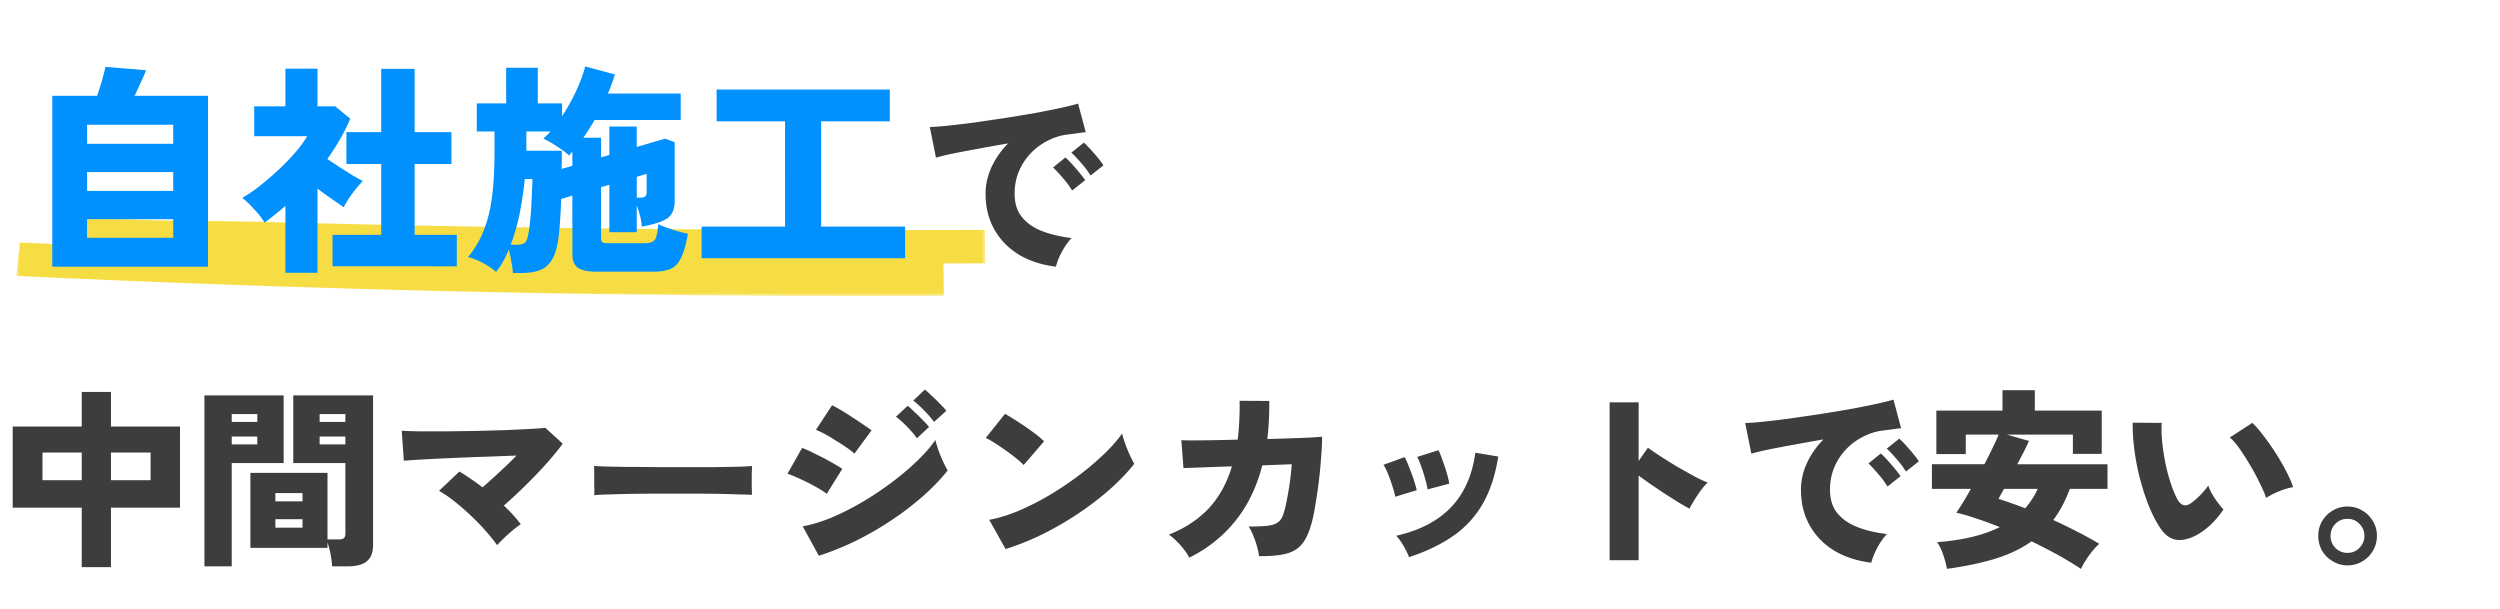
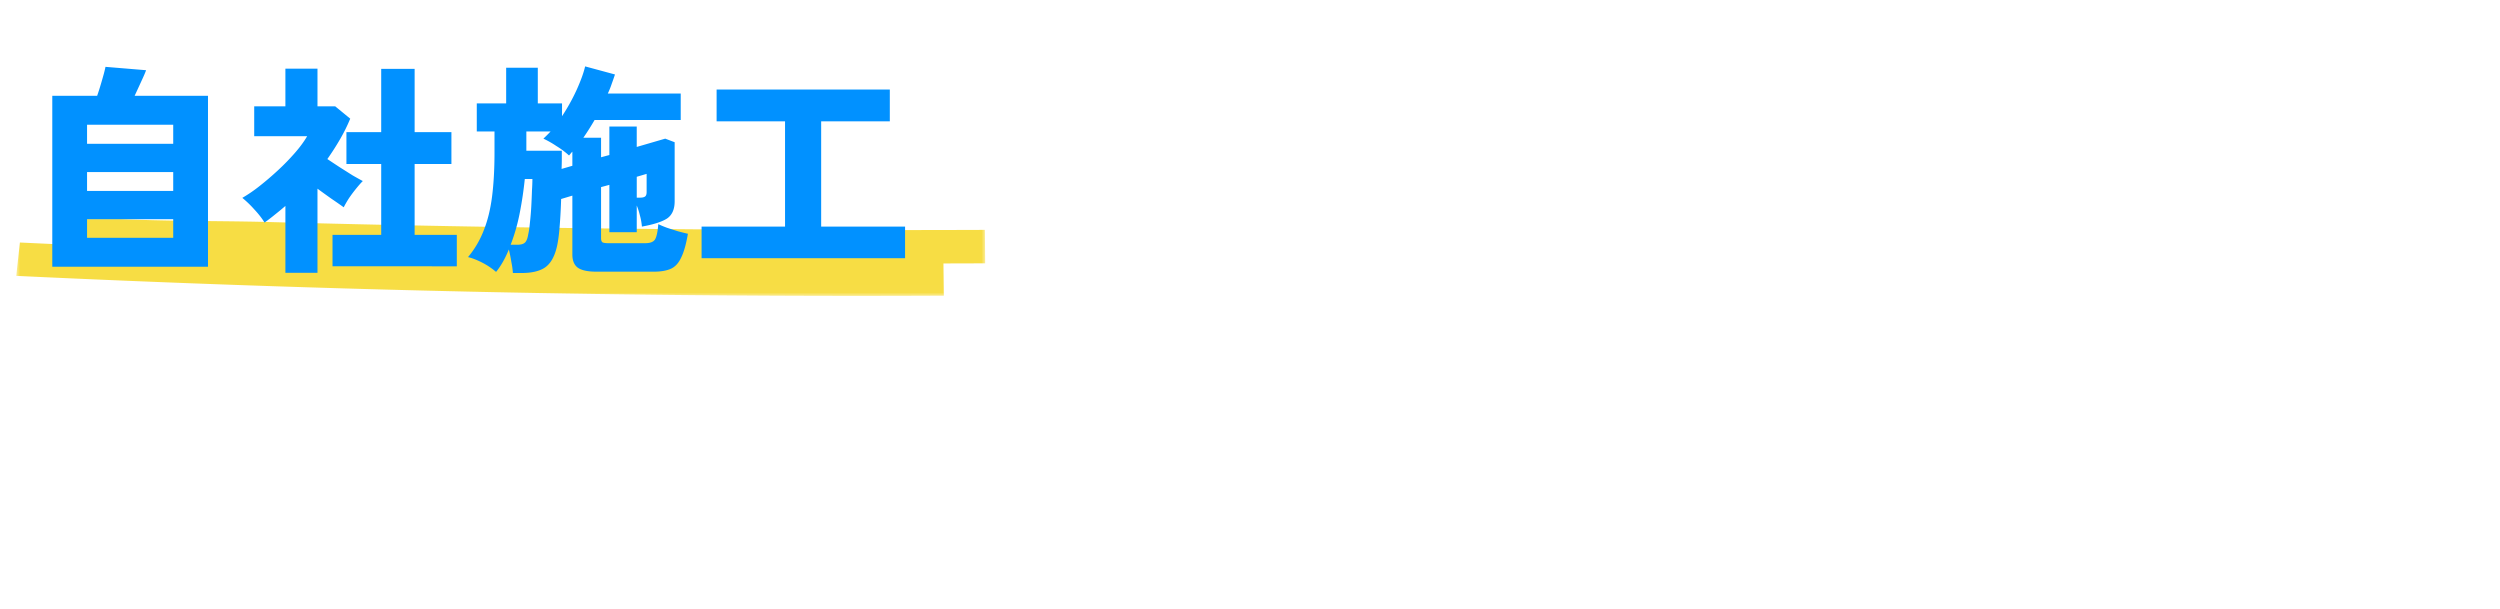
<svg xmlns="http://www.w3.org/2000/svg" width="312" height="76" fill="none">
  <mask id="a" style="mask-type:luminance" maskUnits="userSpaceOnUse" x="2" y="27" width="121" height="10">
    <path d="M2 36.987h121V27H2v9.987z" fill="#fff" />
  </mask>
  <g mask="url(#a)">
    <path fill-rule="evenodd" clip-rule="evenodd" d="M9.39 30.582a2358.74 2358.74 0 01-6.908-.317l-.453 4.164c38.7 1.828 76.972 2.668 115.76 2.475l-.048-4.026c1.736-.003 3.472-.008 5.21-.015l-.037-4.174c-29.763.11-59.61-.178-89.358-.98-7.856-.212-15.611 0-23.408-.72l-.758 3.593z" fill="#F7DD44" />
  </g>
  <path d="M6.525 33.29V11.954h5.6c.15-.43.3-.896.448-1.4.15-.504.28-.962.393-1.372.112-.43.177-.71.196-.84l5.068.42c-.094.28-.29.737-.588 1.372-.28.616-.56 1.222-.84 1.82h9.155V33.29H6.526zm4.34-15.344h10.752v-2.38H10.865v2.38zm0 5.88h10.752v-2.352H10.865v2.352zm0 5.852h10.752v-2.324H10.865v2.324zm30.633 3.556v-3.92h6.076v-8.848h-4.34V16.49h4.34V8.594h4.172v7.896h4.591v3.976h-4.592v8.848h5.265v3.92H41.498zm-5.88.812v-8.344c-.411.354-.84.709-1.288 1.064-.43.354-.868.69-1.316 1.008-.318-.523-.747-1.074-1.289-1.652a12.938 12.938 0 00-1.484-1.428 18.178 18.178 0 002.129-1.456 37.544 37.544 0 002.324-1.988 28.334 28.334 0 002.1-2.156c.653-.747 1.166-1.447 1.54-2.1h-6.609V13.27h3.892V8.566h4.005v4.704h2.212l1.875 1.54a21.506 21.506 0 01-1.26 2.548c-.485.84-1.017 1.67-1.596 2.492.505.336 1.027.681 1.569 1.036l1.596 1.008c.522.298.942.532 1.26.7-.243.242-.523.56-.84.952-.318.392-.617.793-.897 1.204-.26.41-.475.784-.643 1.12-.467-.336-.99-.7-1.569-1.092-.578-.411-1.148-.822-1.708-1.232v10.5h-4.004zm28.392.028a10.705 10.705 0 00-.197-1.4 18.69 18.69 0 00-.308-1.54c-.466 1.138-.998 2.072-1.596 2.8a8.78 8.78 0 00-1.707-1.148c-.654-.336-1.251-.57-1.792-.7a11.776 11.776 0 001.96-3.332c.485-1.214.83-2.614 1.036-4.2.205-1.606.308-3.454.308-5.544v-2.604h-2.212v-3.5h3.667V8.454h3.949v4.452h3.023v1.596a24.402 24.402 0 001.82-3.276c.523-1.158.878-2.138 1.064-2.94l3.724 1.008c-.13.392-.27.793-.42 1.204-.13.392-.289.784-.475 1.176h9.1v3.304H74.202a32.7 32.7 0 01-1.4 2.212h2.211v2.436l1.036-.28V15.79h3.416v2.548l3.556-1.036 1.177.448v7.364c0 1.008-.318 1.726-.952 2.156-.635.41-1.68.746-3.136 1.008a7.372 7.372 0 00-.252-1.4 8.008 8.008 0 00-.392-1.232v3.332H76.05V23.07l-1.037.28v6.384c0 .242.056.41.168.504.131.074.374.112.728.112h4.62c.598 0 1-.15 1.205-.448.205-.318.345-.962.42-1.932.26.13.615.28 1.064.448.447.149.914.298 1.4.448.485.13.895.233 1.232.308-.224 1.306-.504 2.296-.84 2.968-.318.69-.747 1.157-1.288 1.4-.542.242-1.26.364-2.156.364h-7.112c-1.102 0-1.886-.168-2.352-.504-.449-.336-.672-.887-.672-1.652v-7.336l-1.4.42a69.311 69.311 0 01-.197 3.584c-.093 1.12-.224 1.988-.391 2.604-.3 1.138-.784 1.932-1.456 2.38-.672.448-1.653.672-2.94.672h-1.037zm-.28-3.528h.812c.466 0 .793-.094.98-.28.186-.187.317-.514.391-.98.094-.392.169-.906.225-1.54.074-.654.13-1.326.167-2.016.038-.71.066-1.363.084-1.96a24.67 24.67 0 00.056-1.428h-.951a46.082 46.082 0 01-.617 4.172 23.6 23.6 0 01-1.147 4.032zm6.355-9.464l1.345-.392v-1.764c-.075.074-.15.158-.225.252a2.11 2.11 0 01-.195.224c-.467-.43-.99-.822-1.569-1.176a12.247 12.247 0 00-1.624-.924c.28-.262.58-.56.897-.896h-3.025v2.408h4.425v1.036c0 .373-.01.784-.029 1.232zm9.38 3.584h.42c.28 0 .486-.047.616-.14.131-.094.197-.28.197-.56v-2.268l-1.232.364v2.604zm8.093 7.56v-3.948h10.415V15.146h-8.54V11.17h21.616v3.976h-8.568v13.132h10.472v3.948H87.558z" fill="#0191FF" />
-   <path d="M131.785 33.282c-1.744-.208-3.28-.704-4.608-1.488-1.312-.8-2.336-1.848-3.072-3.144-.736-1.296-1.104-2.784-1.104-4.464 0-1.12.24-2.216.72-3.288a10.462 10.462 0 012.088-3c-1.232.208-2.44.424-3.624.648-1.168.208-2.224.408-3.168.6a29.07 29.07 0 00-2.208.528l-.768-3.816a33.54 33.54 0 002.184-.168c.96-.096 2.048-.224 3.264-.384 1.216-.176 2.472-.36 3.768-.552a315.71 315.71 0 003.792-.624c1.216-.224 2.304-.44 3.264-.648.96-.208 1.704-.392 2.232-.552l.96 3.576c-.272.016-.608.056-1.008.12-.384.048-.816.104-1.296.168a7.073 7.073 0 00-2.4.744 7.712 7.712 0 00-2.136 1.56 7.285 7.285 0 00-1.488 2.256c-.368.848-.552 1.792-.552 2.832 0 1.184.304 2.152.912 2.904.608.752 1.448 1.336 2.52 1.752 1.072.416 2.296.704 3.672.864-.288.304-.576.68-.864 1.128a11.73 11.73 0 00-.696 1.32c-.192.448-.32.824-.384 1.128zm2.016-9.504a10.52 10.52 0 00-1.152-1.56 17.614 17.614 0 00-1.224-1.32l1.536-1.248c.224.192.496.464.816.816.32.352.632.712.936 1.08.304.368.544.68.72.936l-1.632 1.296zm2.304-1.872a11.29 11.29 0 00-1.152-1.536c-.464-.544-.88-.984-1.248-1.32l1.56-1.248c.224.192.496.464.816.816.32.352.632.712.936 1.08.304.368.536.68.696.936l-1.608 1.272zM10.2 70.776V63.36H1.584V53.232H10.2v-4.32h3.648v4.32h8.616V63.36h-8.616v7.416H10.2zm3.648-10.848h4.944v-3.456h-4.944v3.456zm-8.544 0H10.2v-3.456H5.304v3.456zM41.448 70.68c-.016-.416-.08-.92-.192-1.512a10.049 10.049 0 00-.384-1.464v.672h-9.624v-9.36h9.624v8.304h1.344c.32 0 .544-.048.672-.144.144-.112.216-.304.216-.576v-8.808H36.6v-8.448h9.96v18.648c0 .944-.256 1.624-.768 2.04-.496.432-1.296.648-2.4.648h-1.944zm-15.936 0V49.344H35.4v8.448h-6.48V70.68h-3.408zm8.856-4.824h3.384V64.8h-3.384v1.056zm0-3.288h3.384v-1.032h-3.384v1.032zm5.52-7.104h3.216v-.984h-3.216v.984zm0-2.808h3.216v-.984h-3.216v.984zM28.92 55.464h3.192v-.984H28.92v.984zm0-2.808h3.192v-.984H28.92v.984zM62.04 68.04a19.832 19.832 0 00-1.488-1.848 25.752 25.752 0 00-1.848-1.896c-.656-.624-1.32-1.2-1.992-1.728a16.617 16.617 0 00-1.92-1.32l2.544-2.4c.928.56 1.888 1.216 2.88 1.968.656-.56 1.36-1.192 2.112-1.896a53.625 53.625 0 002.136-2.064c-.944.032-1.984.072-3.12.12-1.12.032-2.256.072-3.408.12-1.136.048-2.216.096-3.24.144-1.008.048-1.896.096-2.664.144-.752.048-1.296.088-1.632.12l-.264-3.744c.592.032 1.368.056 2.328.072h3.192l3.6-.048c1.232-.032 2.416-.064 3.552-.096a286.19 286.19 0 003.096-.144 60.083 60.083 0 002.16-.144l2.16 1.968c-.528.736-1.2 1.56-2.016 2.472a59.004 59.004 0 01-2.616 2.736 62.708 62.708 0 01-2.712 2.52c.832.784 1.536 1.56 2.112 2.328-.272.176-.592.416-.96.72s-.728.624-1.08.96c-.352.336-.656.648-.912.936zm12.12-6.24c.016-.288.016-.664 0-1.128V59.28c0-.464-.008-.84-.024-1.128.224.016.712.04 1.464.072.752.016 1.672.032 2.76.048 1.088 0 2.264.008 3.528.024h7.44c1.136-.016 2.104-.032 2.904-.048.8-.032 1.344-.064 1.632-.096a40.87 40.87 0 00-.048 1.104v1.392c.016.464.024.832.024 1.104a83.342 83.342 0 00-1.704-.048c-.768-.032-1.672-.056-2.712-.072-1.04-.016-2.152-.024-3.336-.024h-3.576c-1.2 0-2.352.008-3.456.024-1.088.016-2.056.04-2.904.072-.848.016-1.512.048-1.992.096zm28.032 7.56l-2.016-3.672c1.136-.208 2.344-.576 3.624-1.104a33.3 33.3 0 003.84-1.944 40.15 40.15 0 003.696-2.472 33.82 33.82 0 003.144-2.664c.944-.912 1.696-1.776 2.256-2.592.096.384.224.816.384 1.296.176.48.368.944.576 1.392.208.448.4.816.576 1.104-.8 1.024-1.792 2.064-2.976 3.12a36.607 36.607 0 01-3.888 3 40.096 40.096 0 01-4.488 2.616 35.73 35.73 0 01-4.728 1.92zm4.44-12.744a8.888 8.888 0 00-.984-.768 24.579 24.579 0 00-1.344-.864c-.464-.304-.92-.576-1.368-.816-.448-.24-.816-.416-1.104-.528l2.016-3.072c.336.176.736.4 1.2.672.464.272.928.568 1.392.888.48.304.928.6 1.344.888.416.272.744.504.984.696l-2.136 2.904zm-3.456 5.016c-.336-.272-.8-.568-1.392-.888a22.184 22.184 0 00-1.848-.936 22.55 22.55 0 00-1.656-.696l1.824-3.216c.496.192 1.056.448 1.68.768.64.304 1.256.624 1.848.96.608.336 1.104.632 1.488.888l-1.944 3.12zm13.392-8.976a12.097 12.097 0 00-1.248-1.44 12.28 12.28 0 00-1.344-1.224l1.44-1.368c.24.176.528.432.864.768.352.32.696.656 1.032 1.008.336.336.6.624.792.864l-1.536 1.392zm-2.136 2.04c-.336-.48-.752-.968-1.248-1.464-.496-.512-.952-.92-1.368-1.224l1.464-1.368c.224.176.504.432.84.768.352.32.696.656 1.032 1.008.336.336.6.624.792.864l-1.512 1.416zm11.064 13.824l-2.04-3.648c1.136-.208 2.344-.576 3.624-1.104a33.3 33.3 0 003.84-1.944 40.15 40.15 0 003.696-2.472 34.728 34.728 0 003.168-2.688c.944-.896 1.696-1.752 2.256-2.568.08.352.208.776.384 1.272a17.571 17.571 0 001.128 2.52c-.8 1.024-1.792 2.064-2.976 3.12a36.607 36.607 0 01-3.888 3 40.096 40.096 0 01-4.488 2.616c-1.552.768-3.12 1.4-4.704 1.896zm2.256-10.488a8.39 8.39 0 00-.912-.816c-.384-.32-.808-.64-1.272-.96-.464-.336-.92-.648-1.368-.936-.448-.288-.84-.512-1.176-.672l2.4-3c.464.256 1 .584 1.608.984.624.4 1.232.816 1.824 1.248.592.432 1.072.832 1.44 1.2l-2.544 2.952zM148.416 69.6c-.128-.288-.336-.616-.624-.984a8.198 8.198 0 00-.936-1.056 5.626 5.626 0 00-.984-.84c1.984-.784 3.632-1.864 4.944-3.24 1.312-1.392 2.288-3.152 2.928-5.28l-6.048.216-.264-3.48c.256.016.728.024 1.416.024s1.52-.008 2.496-.024 2.016-.04 3.12-.072c.096-.736.16-1.504.192-2.304.048-.816.064-1.664.048-2.544l3.696.024c.016.832 0 1.648-.048 2.448a26.83 26.83 0 01-.192 2.304c1.088-.032 2.104-.064 3.048-.096.96-.032 1.776-.064 2.448-.096l1.344-.096c0 .688-.04 1.52-.12 2.496a55.59 55.59 0 01-.288 3.048A61.931 61.931 0 01164.16 63c-.144.912-.296 1.656-.456 2.232-.304 1.136-.696 2.008-1.176 2.616-.48.608-1.144 1.024-1.992 1.248-.848.224-1.984.328-3.408.312a6.755 6.755 0 00-.24-1.152 8.875 8.875 0 00-.456-1.344 5.992 5.992 0 00-.6-1.2c.992 0 1.768-.032 2.328-.096.576-.064 1.008-.2 1.296-.408.304-.208.528-.528.672-.96.176-.48.328-1.072.456-1.776.144-.704.272-1.456.384-2.256.112-.8.192-1.56.24-2.28l-3.672.144c-.704 2.72-1.832 5.04-3.384 6.96-1.536 1.904-3.448 3.424-5.736 4.56zm27.432-.072a8.814 8.814 0 00-.696-1.416c-.304-.528-.608-.944-.912-1.248 2.912-.656 5.184-1.832 6.816-3.528 1.648-1.696 2.672-3.976 3.072-6.84l2.856.48c-.384 2.416-1.064 4.44-2.04 6.072a12.391 12.391 0 01-3.768 3.96c-1.52 1.024-3.296 1.864-5.328 2.52zm2.304-8.448c-.032-.336-.128-.768-.288-1.296a16.622 16.622 0 00-.504-1.584c-.176-.528-.344-.92-.504-1.176l2.664-.84c.16.304.328.72.504 1.248.192.512.368 1.04.528 1.584.16.528.264.976.312 1.344l-2.712.72zm-4.032.912c-.048-.32-.16-.744-.336-1.272a18.053 18.053 0 00-.552-1.56c-.208-.512-.4-.896-.576-1.152l2.64-.96c.176.304.36.712.552 1.224.208.512.4 1.032.576 1.56.176.528.304.976.384 1.344l-2.688.816zm26.76 7.92V50.208h3.624v7.32l1.152-1.656c.384.272.896.624 1.536 1.056.656.416 1.352.848 2.088 1.296.752.432 1.464.832 2.136 1.2.688.368 1.256.632 1.704.792-.256.24-.536.56-.84.96-.288.4-.56.808-.816 1.224-.256.416-.464.776-.624 1.08-.352-.192-.8-.448-1.344-.768a593.25 593.25 0 00-1.704-1.08c-.592-.4-1.176-.792-1.752-1.176-.576-.4-1.088-.768-1.536-1.104v10.56h-3.624zm32.664.312c-1.744-.208-3.28-.704-4.608-1.488-1.312-.8-2.336-1.848-3.072-3.144-.736-1.296-1.104-2.784-1.104-4.464 0-1.12.24-2.216.72-3.288a10.462 10.462 0 012.088-3c-1.232.208-2.44.424-3.624.648-1.168.208-2.224.408-3.168.6a29.07 29.07 0 00-2.208.528L217.8 52.8a33.54 33.54 0 002.184-.168c.96-.096 2.048-.224 3.264-.384 1.216-.176 2.472-.36 3.768-.552a315.71 315.71 0 003.792-.624c1.216-.224 2.304-.44 3.264-.648.96-.208 1.704-.392 2.232-.552l.96 3.576c-.272.016-.608.056-1.008.12-.384.048-.816.104-1.296.168a7.073 7.073 0 00-2.4.744 7.712 7.712 0 00-2.136 1.56 7.285 7.285 0 00-1.488 2.256c-.368.848-.552 1.792-.552 2.832 0 1.184.304 2.152.912 2.904.608.752 1.448 1.336 2.52 1.752 1.072.416 2.296.704 3.672.864-.288.304-.576.68-.864 1.128a11.73 11.73 0 00-.696 1.32c-.192.448-.32.824-.384 1.128zm2.016-9.504a10.52 10.52 0 00-1.152-1.56 17.614 17.614 0 00-1.224-1.32l1.536-1.248c.224.192.496.464.816.816.32.352.632.712.936 1.08.304.368.544.68.72.936l-1.632 1.296zm2.304-1.872a11.29 11.29 0 00-1.152-1.536c-.464-.544-.88-.984-1.248-1.32l1.56-1.248c.224.192.496.464.816.816.32.352.632.712.936 1.08.304.368.536.68.696.936l-1.608 1.272zm5.112 12.144a10.645 10.645 0 00-.456-1.728 6.492 6.492 0 00-.768-1.608c3.136-.224 5.744-.848 7.824-1.872-.992-.4-1.952-.752-2.88-1.056a25.042 25.042 0 00-2.544-.744c.24-.352.52-.784.84-1.296.32-.528.648-1.088.984-1.68h-4.872v-3.072h6.552c.368-.704.704-1.376 1.008-2.016.32-.64.576-1.2.768-1.68h-4.104v2.424h-3.672V51.24h8.256v-2.544h4.032v2.544h8.352v5.4h-3.6v-2.4h-8.232l2.76.792c-.192.416-.416.88-.672 1.392-.256.496-.52 1-.792 1.512h11.256v3.072h-4.704c-.544 1.488-1.232 2.784-2.064 3.888 1.024.464 2.024.952 3 1.464.992.496 1.904 1 2.736 1.512-.416.368-.832.84-1.248 1.416-.416.576-.76 1.144-1.032 1.704a49.608 49.608 0 00-2.904-1.752 77.8 77.8 0 00-3.264-1.68c-1.312.928-2.84 1.656-4.584 2.184-1.744.528-3.736.944-5.976 1.248zm9.768-7.56a9.83 9.83 0 00.864-1.152c.272-.4.504-.824.696-1.272h-4.2l-.408.72c-.112.224-.208.4-.288.528.48.144 1 .32 1.56.528.56.192 1.152.408 1.776.648zm21.408 3.336c-.928.496-1.768.696-2.52.6-.752-.112-1.4-.56-1.944-1.344-.528-.768-1.016-1.688-1.464-2.76a28.757 28.757 0 01-1.128-3.432 29.389 29.389 0 01-.72-3.648 23.94 23.94 0 01-.216-3.432l3.624.024c-.048.736-.024 1.568.072 2.496.096.912.24 1.832.432 2.76.208.928.448 1.784.72 2.568.272.784.552 1.416.84 1.896.416.608.912.728 1.488.36.368-.24.76-.568 1.176-.984.416-.416.776-.84 1.08-1.272.096.288.248.624.456 1.008.224.384.464.752.72 1.104.272.352.512.64.72.864a11.17 11.17 0 01-1.584 1.896c-.56.528-1.144.96-1.752 1.296zm8.664-4.632c-.16-.48-.416-1.072-.768-1.776a24.892 24.892 0 00-1.176-2.208 30.38 30.38 0 00-1.344-2.112c-.448-.64-.864-1.12-1.248-1.44l2.808-1.824c.432.4.904.944 1.416 1.632a28.917 28.917 0 012.856 4.488c.384.736.656 1.368.816 1.896a8.807 8.807 0 00-1.824.552 9.71 9.71 0 00-1.536.792zm10.152 8.424a3.482 3.482 0 01-1.824-.504 3.666 3.666 0 01-1.344-1.32 3.706 3.706 0 01-.48-1.872c0-.672.16-1.28.48-1.824.336-.56.776-1 1.32-1.32a3.525 3.525 0 011.848-.504c.688 0 1.304.168 1.848.504.56.32 1 .76 1.32 1.32.336.544.504 1.152.504 1.824 0 .688-.168 1.312-.504 1.872-.32.56-.76 1-1.32 1.32a3.525 3.525 0 01-1.848.504zm0-1.56c.592 0 1.088-.208 1.488-.624.416-.432.624-.928.624-1.488 0-.576-.2-1.072-.6-1.488-.4-.432-.904-.648-1.512-.648a2.06 2.06 0 00-1.512.624c-.4.416-.6.92-.6 1.512 0 .576.2 1.072.6 1.488.416.416.92.624 1.512.624z" fill="#3D3D3D" />
</svg>